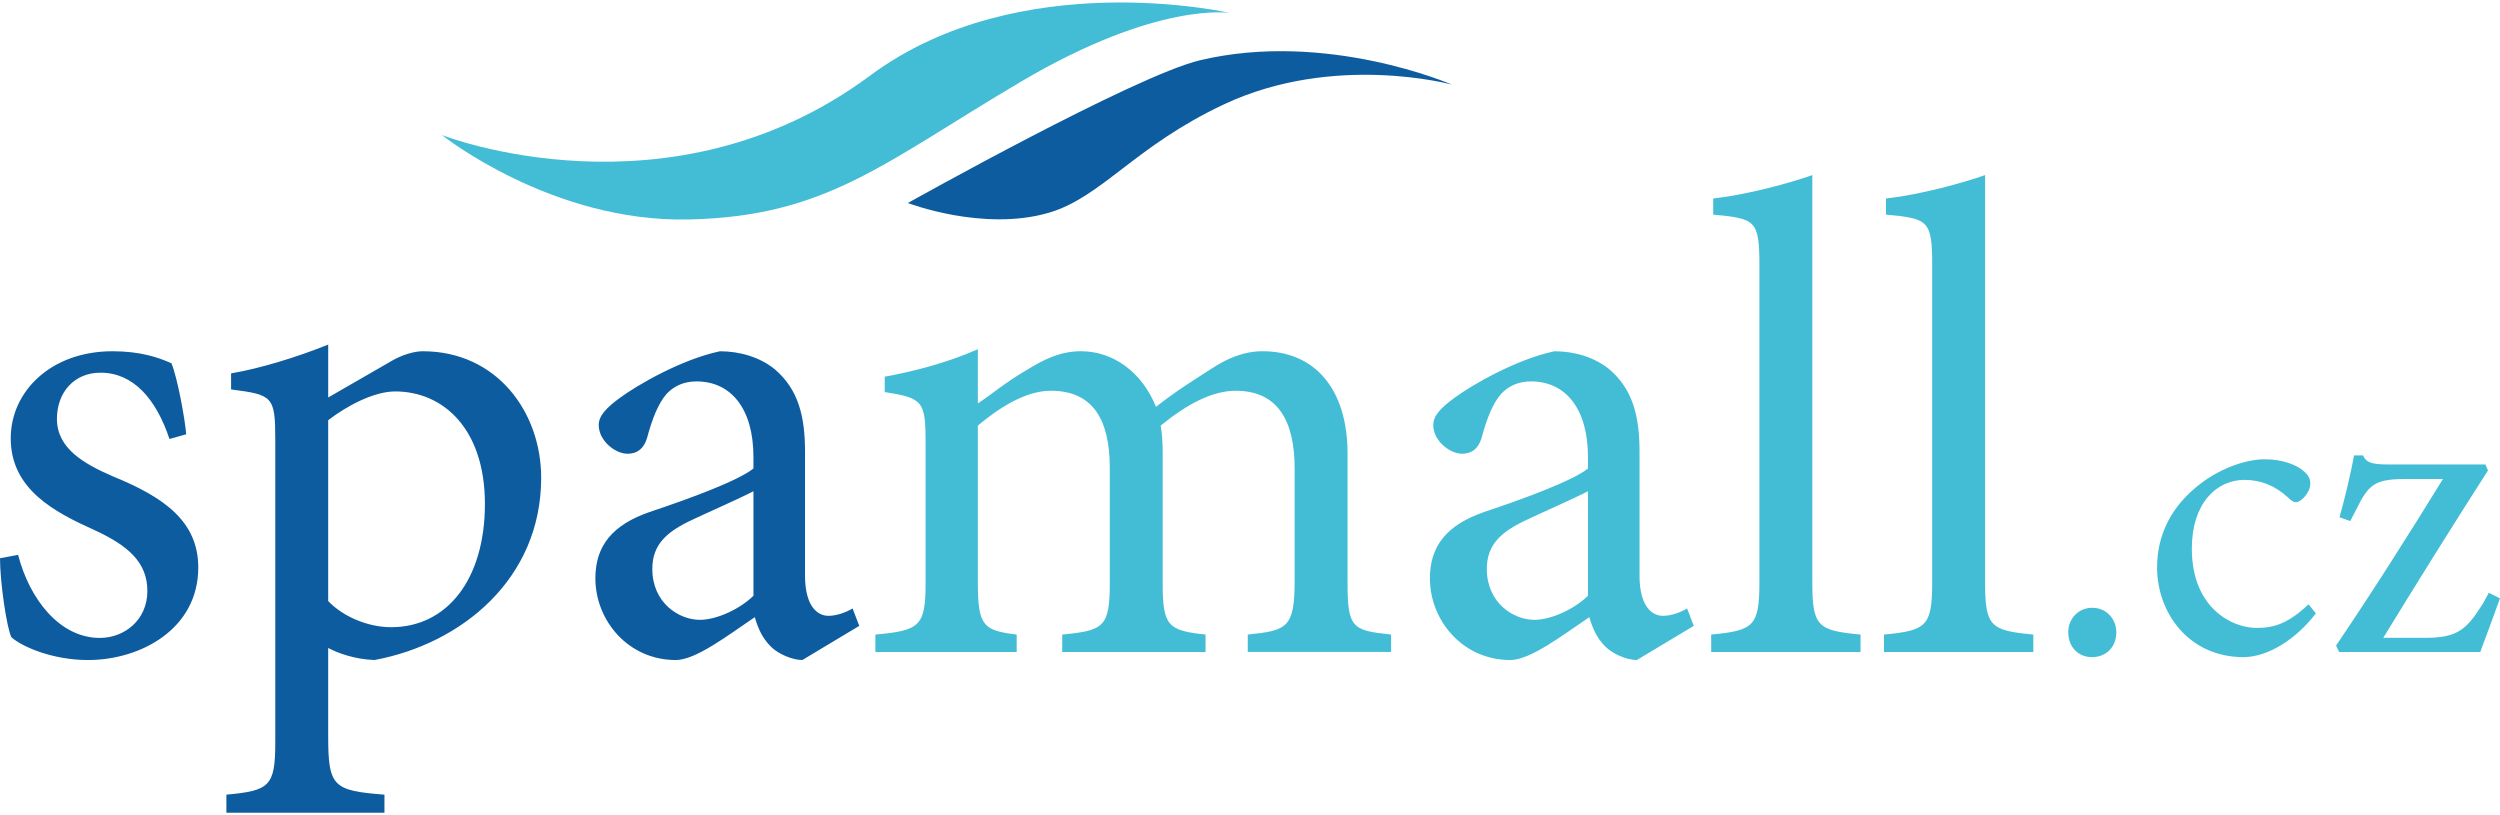
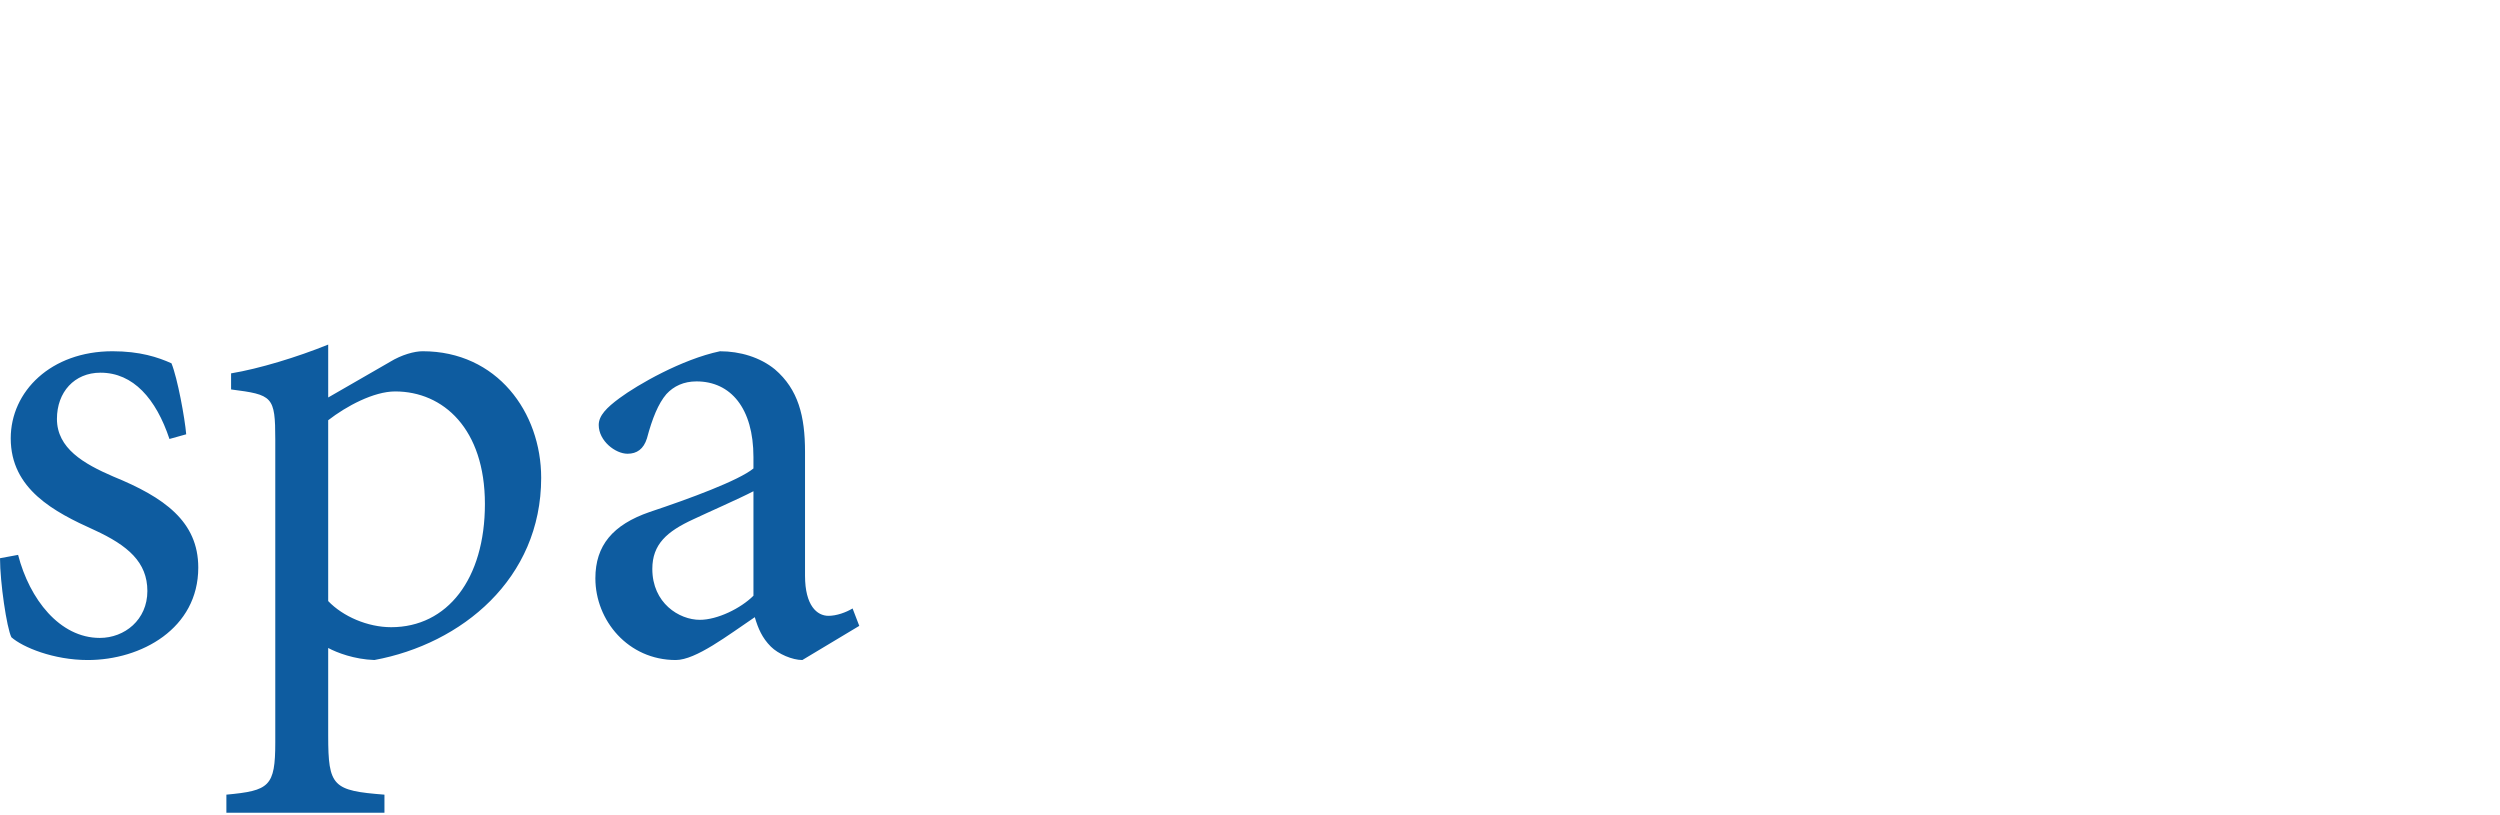
<svg xmlns="http://www.w3.org/2000/svg" id="Layer_1" data-name="Layer 1" viewBox="0 0 2210.41 716.39" width="230" height="75">
  <defs>
    <style>.cls-1 {
        fill: #43bdd6;
      }

      .cls-2 {
        fill: #0e5ca0;
      }</style>
  </defs>
  <path d="M149.83 385.94c-11.84-35.53-31.98-58.62-60.99-58.62-23.1 0-38.5 17.18-38.5 40.86 0 26.06 23.69 39.67 49.75 50.93 45 18.36 75.21 39.67 75.21 80.54 0 53.89-50.34 81.73-97.71 81.73-30.2 0-57.44-11.25-67.51-20.14C5.93 552.95.01 512.68.01 491.36L16 488.4c10.07 39.09 36.72 73.43 72.25 73.43 21.91 0 42.05-15.99 42.05-41.46s-17.18-40.27-46.79-53.89c-35.53-15.99-74.02-36.12-74.02-81.13 0-41.45 35.53-76.99 90.01-76.99 24.28 0 40.27 5.33 52.11 10.66 5.33 13.03 11.84 48.56 13.03 62.77l-14.81 4.14ZM344.65 317.84c10.66-6.52 21.91-9.48 29.02-9.48 65.73 0 104.82 53.89 104.82 111.93 0 89.42-70.47 146.86-147.45 161.08-17.77-.59-33.16-6.51-40.86-10.66v77.58c0 45.01 4.14 48.56 49.74 52.12v15.99H200.16v-15.99c37.9-3.55 43.23-7.11 43.23-46.2V386.55c0-38.5-2.37-39.68-39.08-44.42v-14.21c24.87-4.14 58.03-14.21 85.87-25.46v46.78l54.48-31.39Zm-54.48 211.41c13.03 13.62 34.94 23.1 55.66 23.1 49.75 0 82.91-42.64 82.91-108.96s-36.72-99.49-79.35-99.49c-18.95 0-43.23 13.03-59.22 25.46v159.89ZM709.41 581.37c-8.88 0-21.32-5.33-27.84-11.85-7.69-7.69-11.25-15.99-14.21-26.05-23.69 15.98-52.11 37.9-69.88 37.9-42.05 0-71.07-34.94-71.07-72.25 0-29.02 15.4-47.38 47.97-58.63 35.53-11.84 78.76-27.83 91.79-38.49v-10.07c0-43.23-20.13-66.91-50.34-66.91-11.25 0-20.13 4.14-26.65 11.25-7.1 8.3-12.44 21.33-17.17 39.09-2.96 9.48-8.89 13.62-17.18 13.62-10.66 0-25.46-11.25-25.46-25.46 0-8.3 7.11-15.4 18.36-23.69 15.99-11.84 55.08-34.35 88.83-41.46 17.77 0 35.53 5.33 48.56 15.99 20.73 17.77 26.65 41.45 26.65 72.84v109.55c0 26.65 10.66 35.54 20.73 35.54 7.1 0 15.4-2.96 21.32-6.52l5.92 15.4-50.34 30.2Zm-43.23-149.24c-12.43 6.51-40.86 18.95-53.29 24.87-23.1 10.66-36.13 21.91-36.13 43.82 0 30.21 23.7 45.01 42.05 45.01 15.4 0 36.12-10.07 47.37-21.32v-92.38Z" class="cls-2" />
-   <path d="M1103.22 574.26v-15.4c34.94-3.56 41.45-5.92 41.45-47.97v-98.9c0-42.05-14.8-68.69-52.11-68.69-21.32 0-43.82 12.44-66.33 30.79 1.19 7.11 1.78 14.22 1.78 24.87v115.48c0 37.31 5.33 40.86 37.9 44.42v15.4H939.18v-15.4c36.72-3.56 42.05-6.52 42.05-45.6V411.4c0-43.24-15.4-68.11-52.11-68.11-23.1 0-46.78 15.99-64.55 30.79v139.17c0 38.49 5.33 42.04 34.35 45.6v15.4H773.97v-15.4c39.08-3.56 44.41-7.11 44.41-45.6V390.66c0-37.9-1.78-40.86-36.13-46.19v-13.62c26.06-4.74 55.67-12.44 82.32-24.28v47.97c12.44-8.3 24.87-18.95 43.23-29.61 15.4-9.47 29.61-16.58 47.97-16.58 28.42 0 53.89 18.36 66.33 49.16 17.18-13.62 34.35-24.28 49.15-33.76 12.44-8.29 27.84-15.4 45-15.4 45.59 0 75.21 32.57 75.21 90.6v114.3c0 39.67 4.14 42.04 38.49 45.6v15.4h-126.73ZM1447.26 581.37c-8.88 0-21.32-5.33-27.83-11.85-7.7-7.69-11.25-15.99-14.21-26.05-23.69 15.98-52.12 37.9-69.88 37.9-42.05 0-71.07-34.94-71.07-72.25 0-29.02 15.4-47.38 47.97-58.63 35.53-11.84 78.76-27.83 91.79-38.49v-10.07c0-43.23-20.14-66.91-50.34-66.91-11.25 0-20.14 4.14-26.65 11.25-7.11 8.3-12.44 21.33-17.17 39.09-2.96 9.48-8.89 13.62-17.18 13.62-10.66 0-25.46-11.25-25.46-25.46 0-8.3 7.11-15.4 18.36-23.69 15.99-11.84 55.07-34.35 88.82-41.46 17.77 0 35.53 5.33 48.56 15.99 20.72 17.77 26.64 41.45 26.64 72.84v109.55c0 26.65 10.66 35.54 20.73 35.54 7.11 0 15.4-2.96 21.32-6.52l5.92 15.4-50.34 30.2Zm-43.23-149.24c-12.44 6.51-40.86 18.95-53.3 24.87-23.1 10.66-36.13 21.91-36.13 43.82 0 30.21 23.69 45.01 42.05 45.01 15.4 0 36.12-10.07 47.38-21.32v-92.38ZM1512.97 574.26v-15.4c37.31-3.56 42.64-7.11 42.64-46.2v-280.1c0-40.27-3.55-41.45-40.86-45.01v-14.21c30.79-3.55 67.51-13.62 87.64-20.73v360.05c0 39.09 4.74 42.64 42.64 46.2v15.4h-132.07ZM1665.74 574.26v-15.4c37.31-3.56 42.63-7.11 42.63-46.2v-280.1c0-40.27-3.55-41.45-40.86-45.01v-14.21c30.79-3.55 67.51-13.62 87.64-20.73v360.05c0 39.09 4.74 42.64 42.64 46.2v15.4h-132.06ZM1828.67 556.8c0-12.14 9.11-21.62 21.25-21.62s21.25 9.48 21.25 21.62c0 13.29-9.11 22.01-21.62 22.01-11.77 0-20.87-8.72-20.87-22.01ZM2047.62 540.11c-16.7 22.01-41.74 38.7-64.13 38.7-47.8 0-76.27-38.7-76.27-79.31 0-29.21 12.9-54.64 38.32-73.99 19.73-15.18 42.5-21.63 56.54-21.63h.38c15.55 0 28.07 4.94 34.14 10.25 4.93 4.18 6.07 7.21 6.07 11.38 0 7.97-8.35 16.31-12.52 16.31-2.28 0-4.18-1.13-7.21-4.17-11.38-10.63-24.66-15.56-38.32-15.56-25.04 0-46.68 20.87-46.68 60.71 0 52.75 35.68 70.2 57.3 70.2 16.31 0 28.46-4.55 45.91-20.87l6.45 7.97ZM2210.41 526.82c-5.31 14.8-11.77 32.26-17.45 47.44h-124.85l-2.65-5.69c32.63-48.19 63.37-96.76 94.49-147.23h-33.78c-27.32 0-32.26 5.69-42.88 26.94l-5.3 10.24-9.49-3.41c4.17-14.42 9.87-38.32 12.9-54.64h7.96c2.28 5.7 6.84 7.97 20.87 7.97h87.27l2.28 5.32c-31.12 48.57-61.47 97.14-92.59 147.98h37.57c28.84 0 36.43-7.97 50.84-30.73l4.94-9.11 9.87 4.93ZM390.74 117.2s201.1 79.19 378.59-52.57c132.28-98.2 318.39-55.3 318.39-55.3s-63.6-11.07-185.32 60.84c-121.68 71.91-171.46 118.92-293.17 121.68-121.69 2.78-218.5-74.65-218.5-74.65Z" class="cls-1" />
-   <path d="M802.69 177.29s200.78-112.53 258.29-126.2c112.01-26.66 222.76 21.52 222.76 21.52s-103.73-28.32-201.22 17.3c-79.58 37.27-108.46 82.49-155.56 96.1-58.06 16.79-124.27-8.72-124.27-8.72Z" class="cls-2" />
</svg>